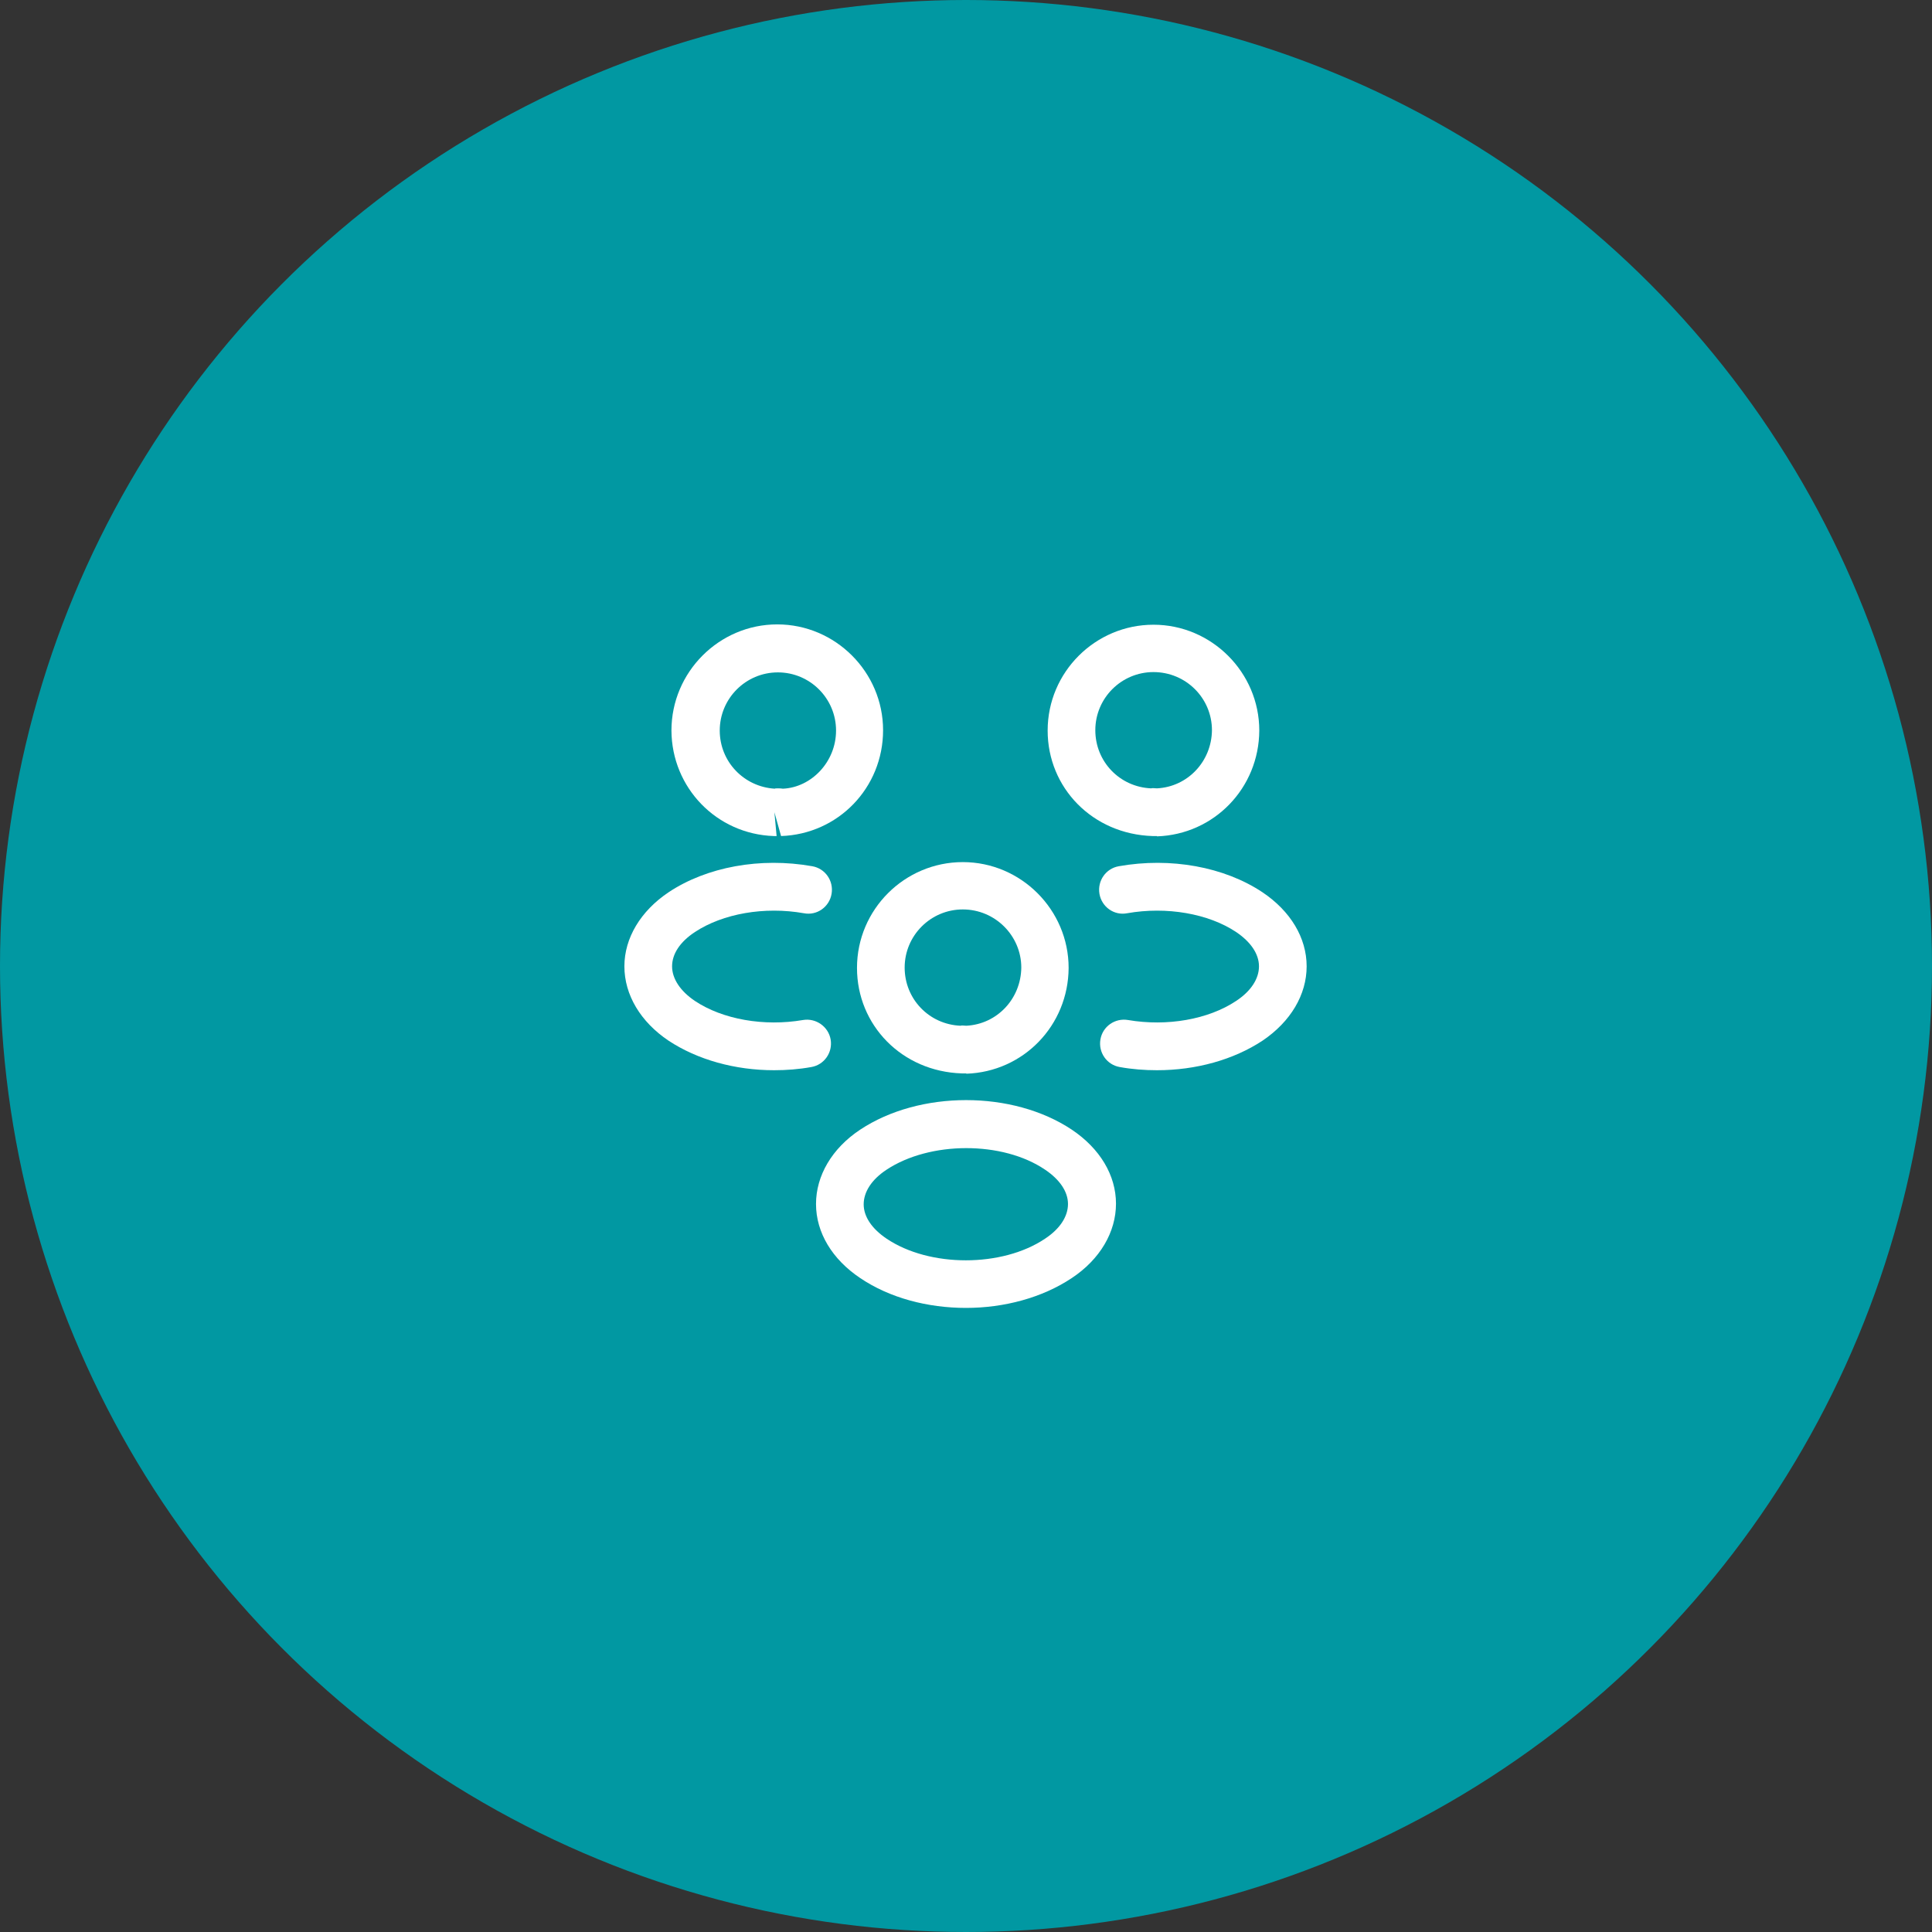
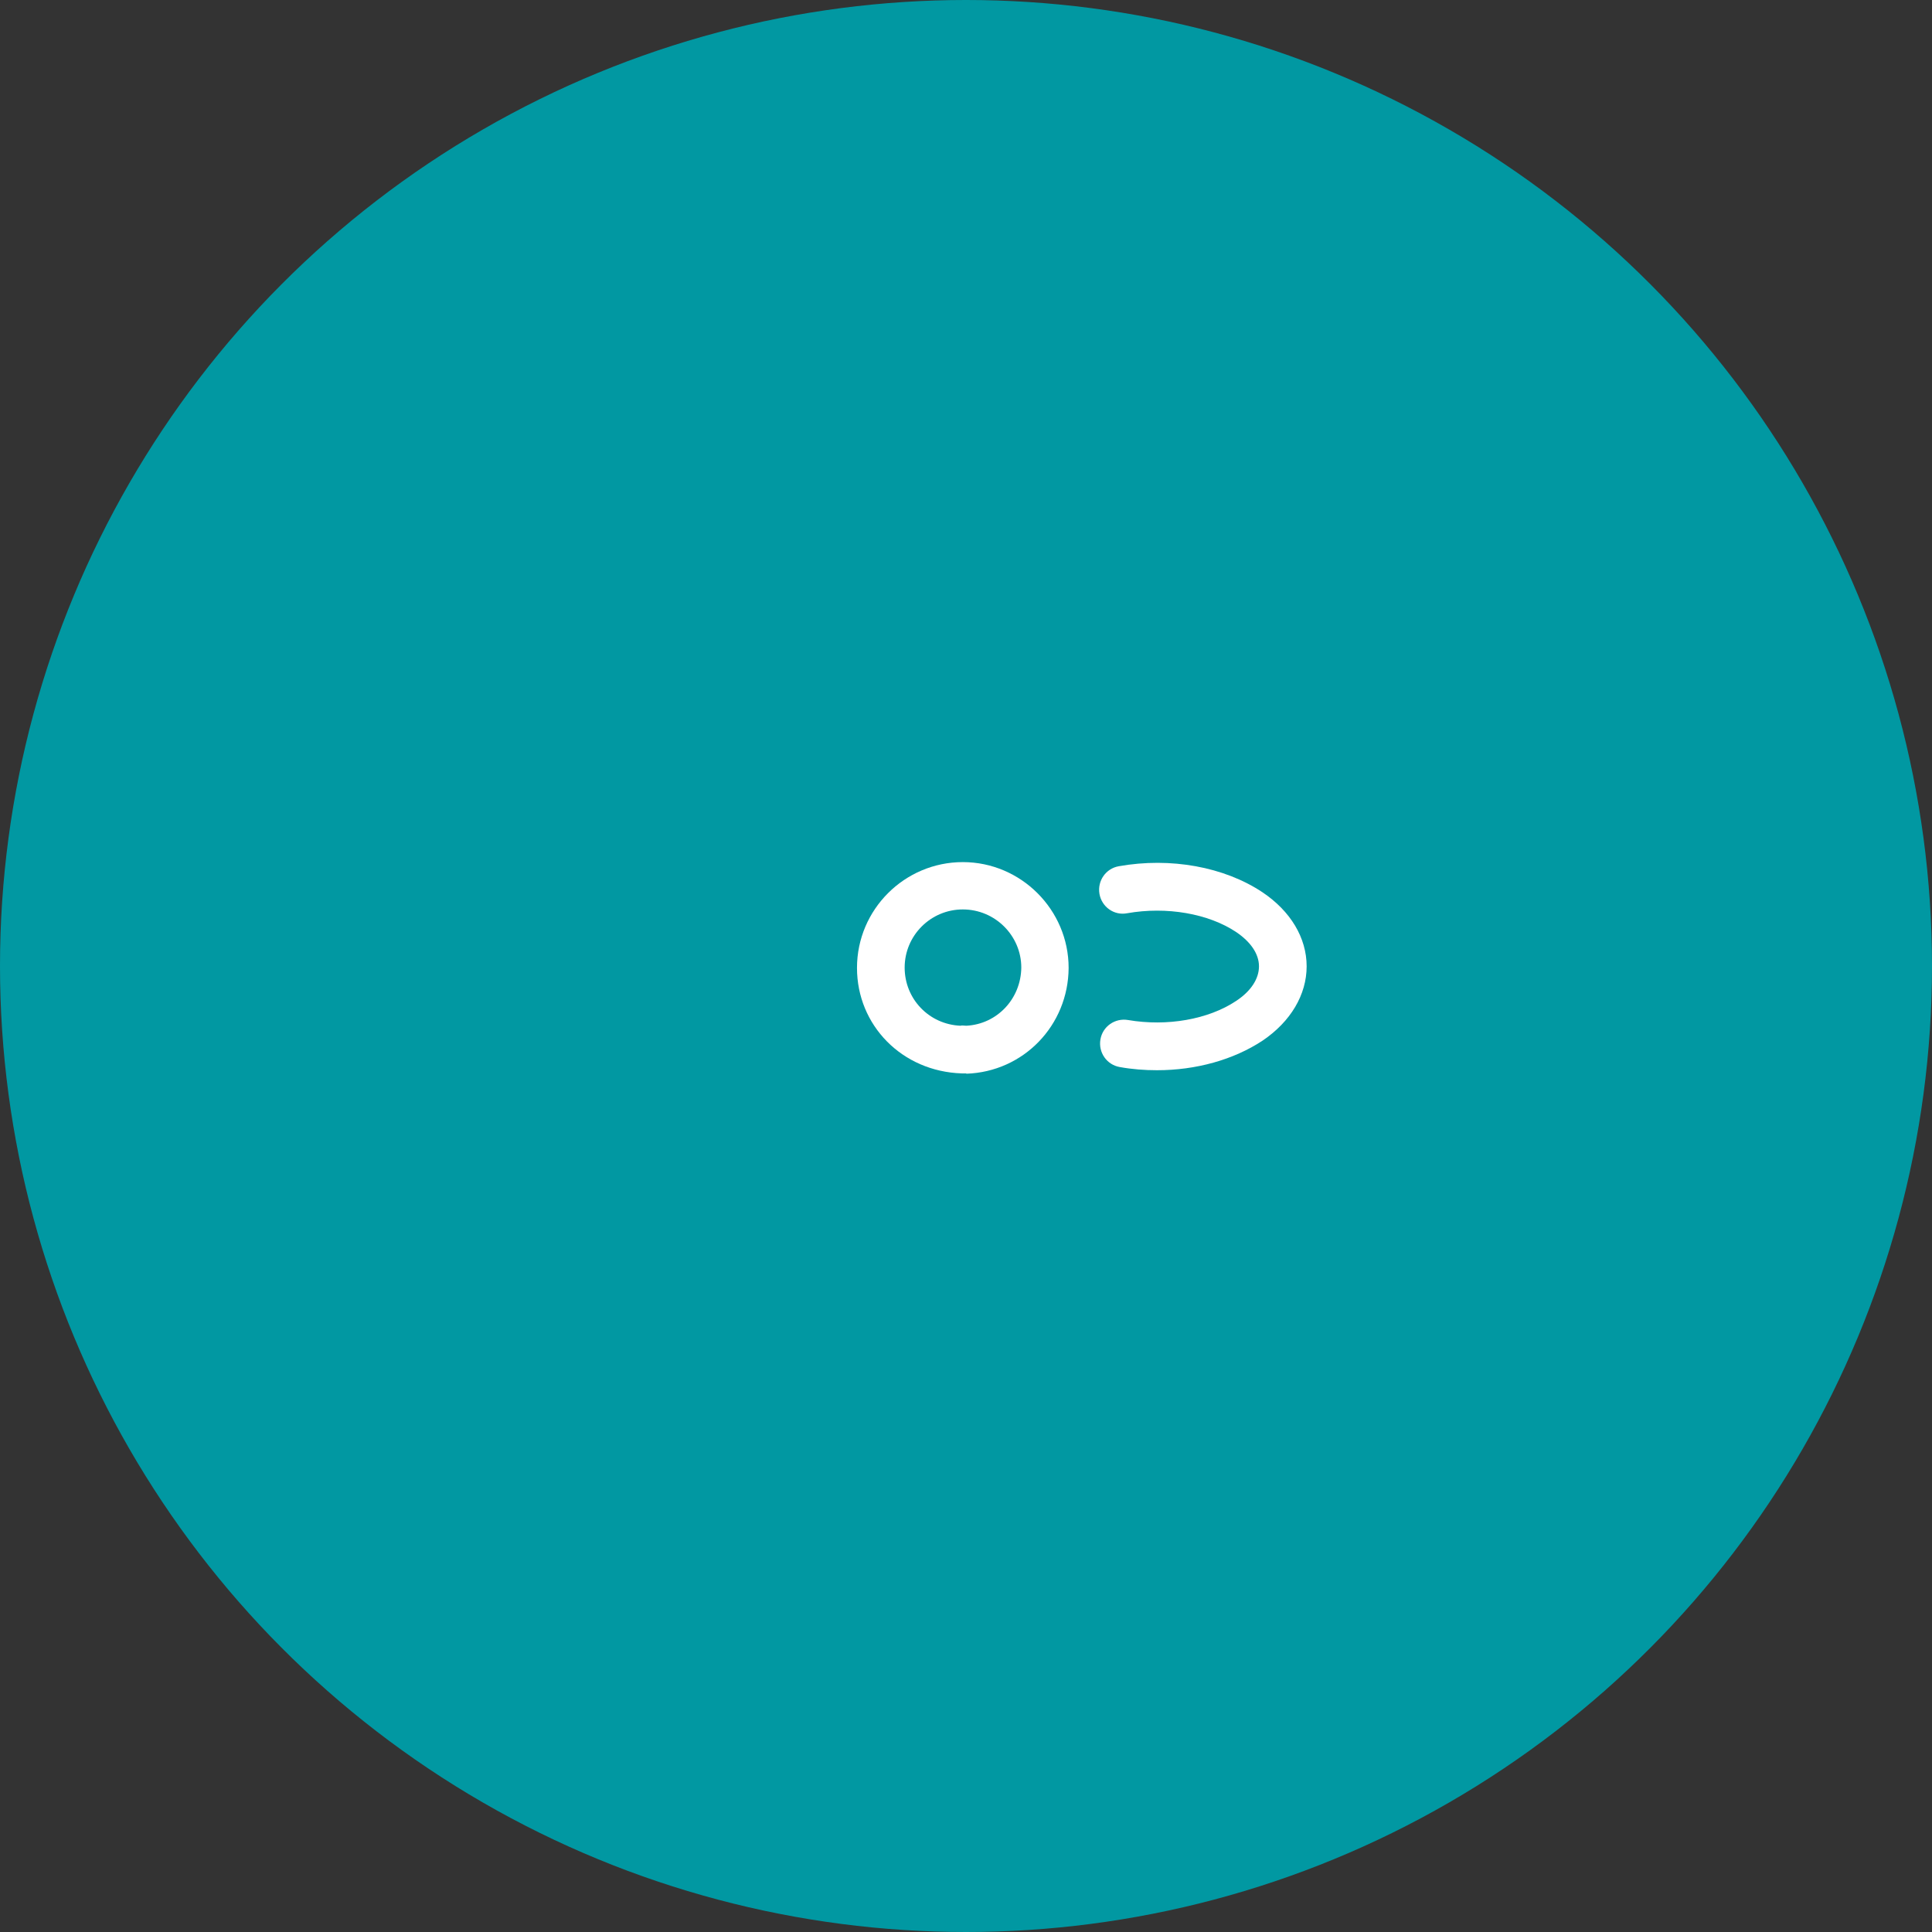
<svg xmlns="http://www.w3.org/2000/svg" width="76" height="76" viewBox="0 0 76 76" fill="none">
  <rect x="0" y="0" width="76" height="76" fill="#333333" stroke="none" />
  <circle cx="38" cy="38" r="38" fill="#0198A2" />
-   <path d="M45.5 32.888C45.462 32.888 45.437 32.888 45.4 32.888H45.337C42.975 32.812 41.212 30.988 41.212 28.738C41.212 26.438 43.087 24.575 45.375 24.575C47.662 24.575 49.537 26.45 49.537 28.738C49.525 31 47.762 32.825 45.512 32.9C45.512 32.888 45.512 32.888 45.5 32.888ZM45.375 26.438C44.112 26.438 43.087 27.462 43.087 28.725C43.087 29.962 44.05 30.962 45.287 31.012C45.3 31 45.4 31 45.512 31.012C46.725 30.95 47.662 29.95 47.675 28.725C47.675 27.462 46.65 26.438 45.375 26.438Z" fill="white" />
  <path d="M45.513 42.1C45.025 42.1 44.538 42.063 44.05 41.975C43.538 41.888 43.2 41.4 43.288 40.888C43.375 40.375 43.863 40.038 44.375 40.125C45.913 40.388 47.538 40.1 48.625 39.375C49.213 38.988 49.525 38.5 49.525 38.013C49.525 37.525 49.2 37.05 48.625 36.663C47.538 35.938 45.888 35.65 44.338 35.925C43.825 36.025 43.338 35.675 43.25 35.163C43.163 34.65 43.5 34.163 44.013 34.075C46.05 33.713 48.163 34.1 49.663 35.1C50.763 35.838 51.4 36.888 51.4 38.013C51.4 39.125 50.775 40.188 49.663 40.938C48.525 41.688 47.05 42.1 45.513 42.1Z" fill="white" />
-   <path d="M30.463 32.888C30.45 32.888 30.438 32.888 30.438 32.888C28.188 32.812 26.425 30.988 26.413 28.738C26.413 26.438 28.288 24.562 30.575 24.562C32.863 24.562 34.738 26.438 34.738 28.725C34.738 30.988 32.975 32.812 30.725 32.888L30.463 31.95L30.55 32.888C30.525 32.888 30.488 32.888 30.463 32.888ZM30.588 31.012C30.663 31.012 30.725 31.012 30.8 31.025C31.913 30.975 32.888 29.975 32.888 28.738C32.888 27.475 31.863 26.45 30.6 26.45C29.338 26.45 28.313 27.475 28.313 28.738C28.313 29.962 29.263 30.95 30.475 31.025C30.488 31.012 30.538 31.012 30.588 31.012Z" fill="white" />
-   <path d="M30.45 42.1C28.913 42.1 27.438 41.688 26.3 40.938C25.2 40.2 24.562 39.138 24.562 38.013C24.562 36.9 25.2 35.838 26.3 35.1C27.8 34.1 29.913 33.713 31.95 34.075C32.462 34.163 32.8 34.65 32.712 35.163C32.625 35.675 32.138 36.025 31.625 35.925C30.075 35.65 28.438 35.938 27.337 36.663C26.75 37.05 26.438 37.525 26.438 38.013C26.438 38.5 26.762 38.988 27.337 39.375C28.425 40.1 30.05 40.388 31.587 40.125C32.1 40.038 32.587 40.388 32.675 40.888C32.763 41.4 32.425 41.888 31.913 41.975C31.425 42.063 30.938 42.1 30.45 42.1Z" fill="white" />
  <path d="M38 42.225C37.962 42.225 37.937 42.225 37.9 42.225H37.837C35.475 42.15 33.712 40.325 33.712 38.075C33.712 35.775 35.587 33.913 37.875 33.913C40.162 33.913 42.037 35.788 42.037 38.075C42.025 40.337 40.262 42.163 38.012 42.237C38.012 42.225 38.012 42.225 38 42.225ZM37.875 35.775C36.612 35.775 35.587 36.8 35.587 38.062C35.587 39.3 36.55 40.3 37.787 40.35C37.8 40.337 37.9 40.337 38.012 40.35C39.225 40.288 40.162 39.288 40.175 38.062C40.175 36.812 39.15 35.775 37.875 35.775Z" fill="white" />
-   <path d="M38 51.45C36.5 51.45 35 51.062 33.837 50.275C32.737 49.538 32.1 48.487 32.1 47.362C32.1 46.25 32.725 45.175 33.837 44.438C36.175 42.888 39.837 42.888 42.162 44.438C43.262 45.175 43.9 46.225 43.9 47.35C43.9 48.462 43.275 49.538 42.162 50.275C41 51.05 39.5 51.45 38 51.45ZM34.875 46.013C34.287 46.4 33.975 46.888 33.975 47.375C33.975 47.862 34.3 48.337 34.875 48.725C36.562 49.862 39.425 49.862 41.112 48.725C41.7 48.337 42.012 47.85 42.012 47.362C42.012 46.875 41.687 46.4 41.112 46.013C39.437 44.875 36.575 44.888 34.875 46.013Z" fill="white" />
</svg>